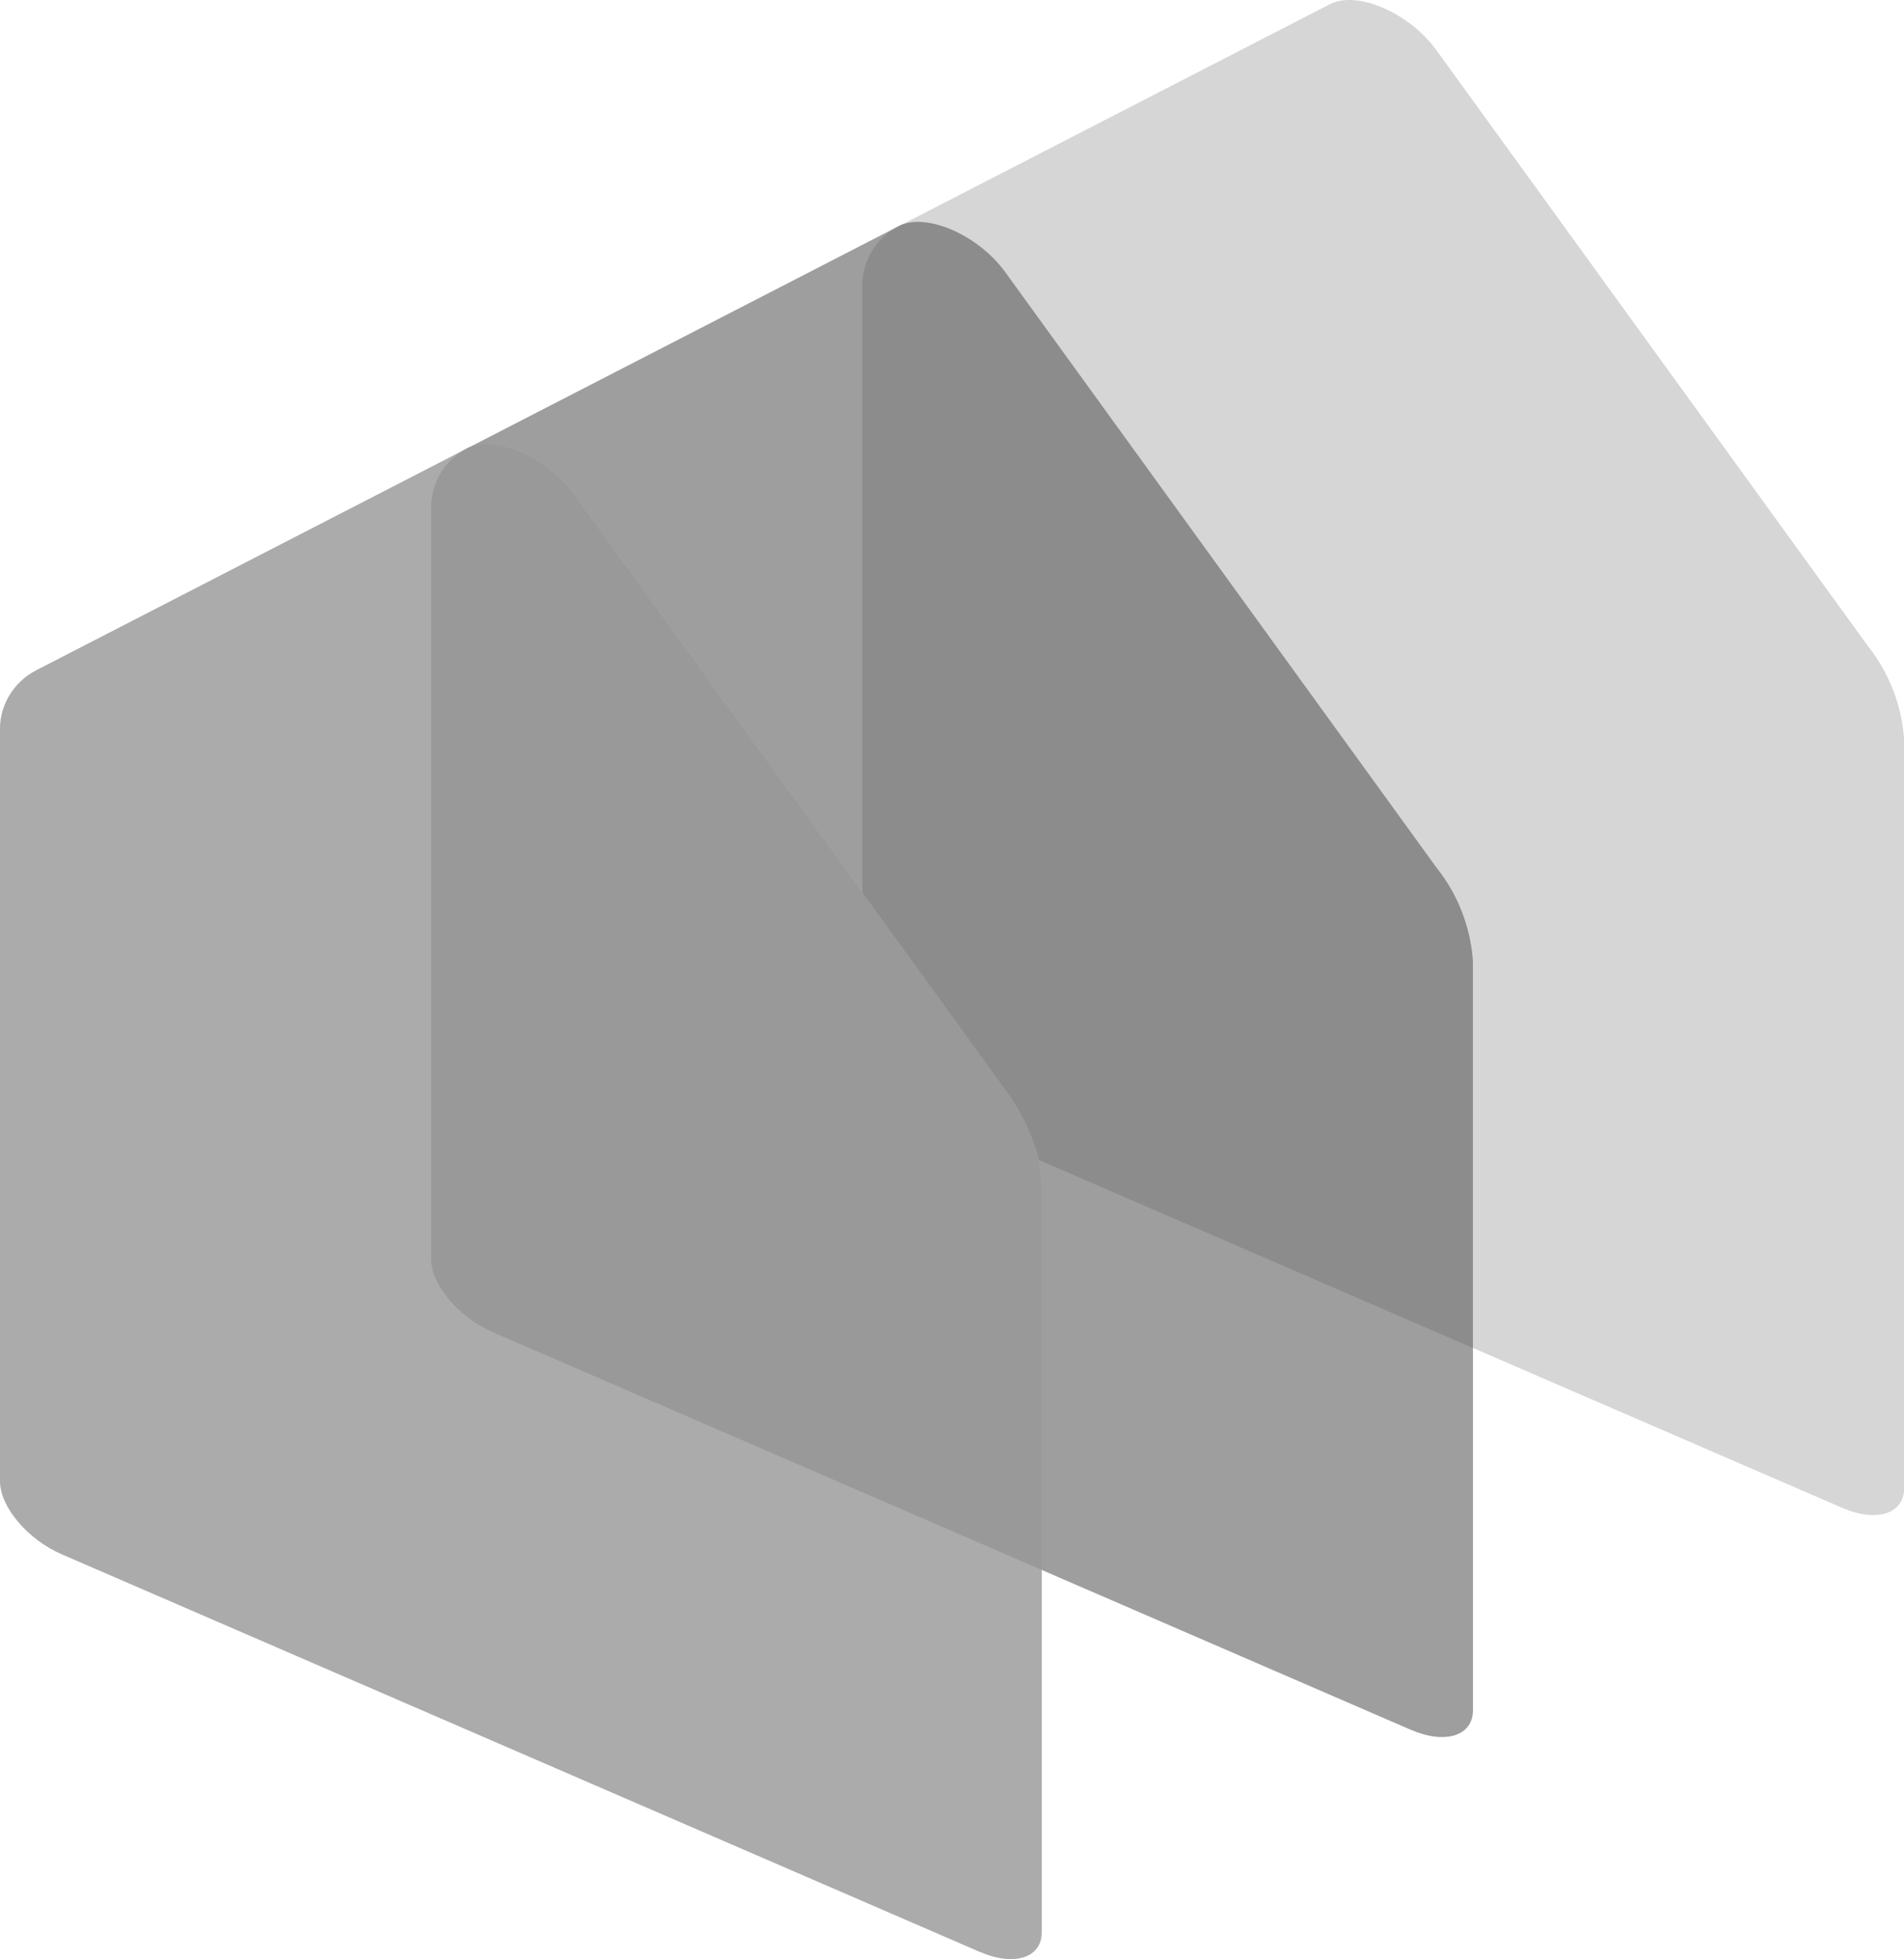
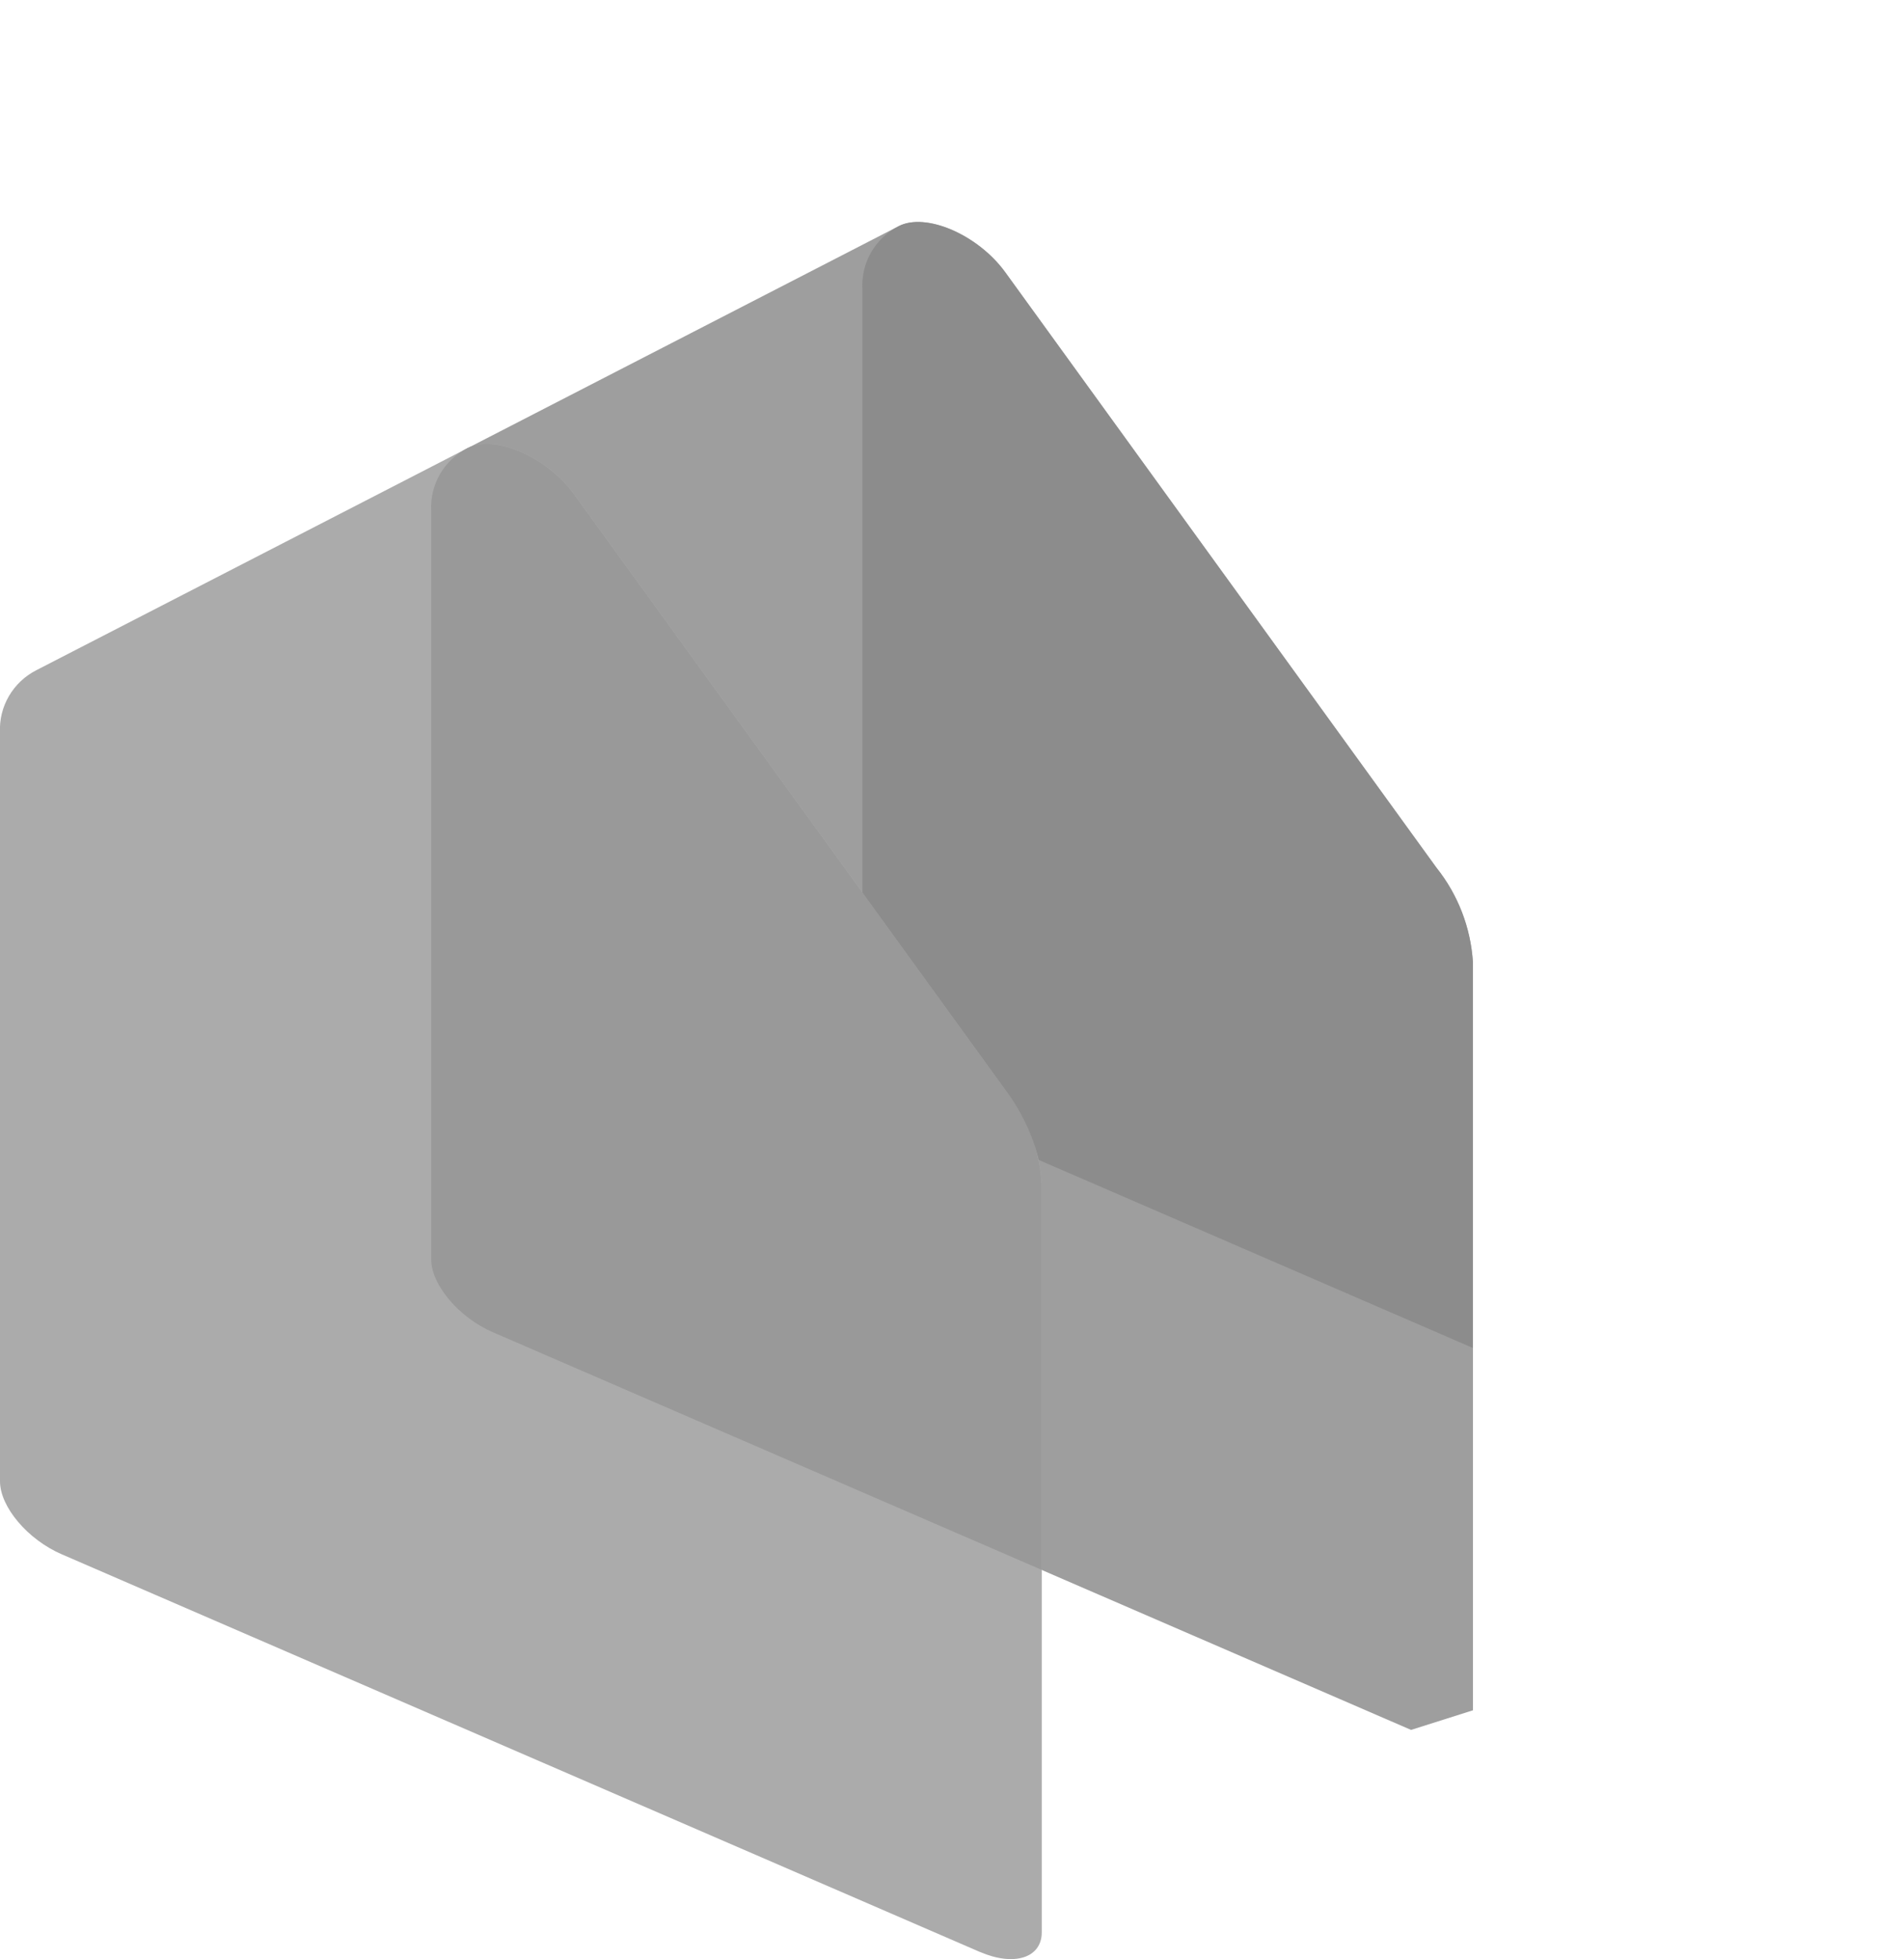
<svg xmlns="http://www.w3.org/2000/svg" id="Ebene_1" viewBox="0 0 155.39 159.88">
  <defs>
    <style>.cls-1{fill:#ababab;}.cls-2{fill:#999999;}.cls-3{fill:#9e9e9e;}.cls-4{fill:#d6d6d6;}.cls-4,.cls-5{isolation:isolate;}.cls-5{fill:#8c8c8c;}</style>
  </defs>
-   <path id="Pfad_4746-3" class="cls-4" d="m150.35,123.05l-74.93-32.44c-2.78-1.2-5.04-3.87-5.04-5.96V23.57c-.11-2.14,1.06-4.14,2.97-5.11L108.54.34c2.22-1.14,6.48.7,8.7,3.77l35.19,48.59c1.75,2.2,2.79,4.88,2.97,7.68v61.08c0,2.08-2.26,2.8-5.04,1.59Z" />
-   <path id="Pfad_4747-3" class="cls-3" d="m115.16,141.17l-74.93-32.45c-2.78-1.2-5.04-3.87-5.04-5.96v-61.08c-.11-2.14,1.06-4.14,2.97-5.11l35.19-18.12c2.22-1.14,6.48.7,8.7,3.77l35.19,48.59c1.75,2.2,2.79,4.88,2.97,7.68v61.08c0,2.09-2.26,2.8-5.04,1.6Z" />
+   <path id="Pfad_4747-3" class="cls-3" d="m115.16,141.17l-74.93-32.45c-2.78-1.2-5.04-3.87-5.04-5.96v-61.08c-.11-2.14,1.06-4.14,2.97-5.11l35.19-18.12c2.22-1.14,6.48.7,8.7,3.77l35.19,48.59c1.75,2.2,2.79,4.88,2.97,7.68v61.08Z" />
  <path id="Pfad_4748-3" class="cls-1" d="m79.97,159.29L5.04,126.84C2.26,125.64,0,122.97,0,120.88v-61.08c-.11-2.14,1.06-4.14,2.97-5.11l35.19-18.12c2.22-1.14,6.48.7,8.7,3.77l35.19,48.59c1.75,2.2,2.79,4.88,2.97,7.68v61.08c0,2.09-2.26,2.8-5.04,1.6Z" />
  <path id="Pfad_4861-3" class="cls-2" d="m35.19,41.68v61.08c0,2.09,2.26,4.76,5.04,5.96l44.78,19.39v-31.5c-.18-2.8-1.21-5.48-2.97-7.68l-35.19-48.59c-2.22-3.06-6.48-4.91-8.7-3.77-1.91.97-3.07,2.97-2.96,5.11Z" />
  <path id="Pfad_4862-3" class="cls-5" d="m117.23,70.82l-35.19-48.59c-2.22-3.06-6.48-4.91-8.7-3.77h0c-1.91.97-3.07,2.97-2.96,5.11v49.26l11.66,16.1c1.29,1.7,2.22,3.65,2.74,5.73l35.42,15.34v-31.5c-.18-2.8-1.21-5.48-2.96-7.67Z" />
</svg>